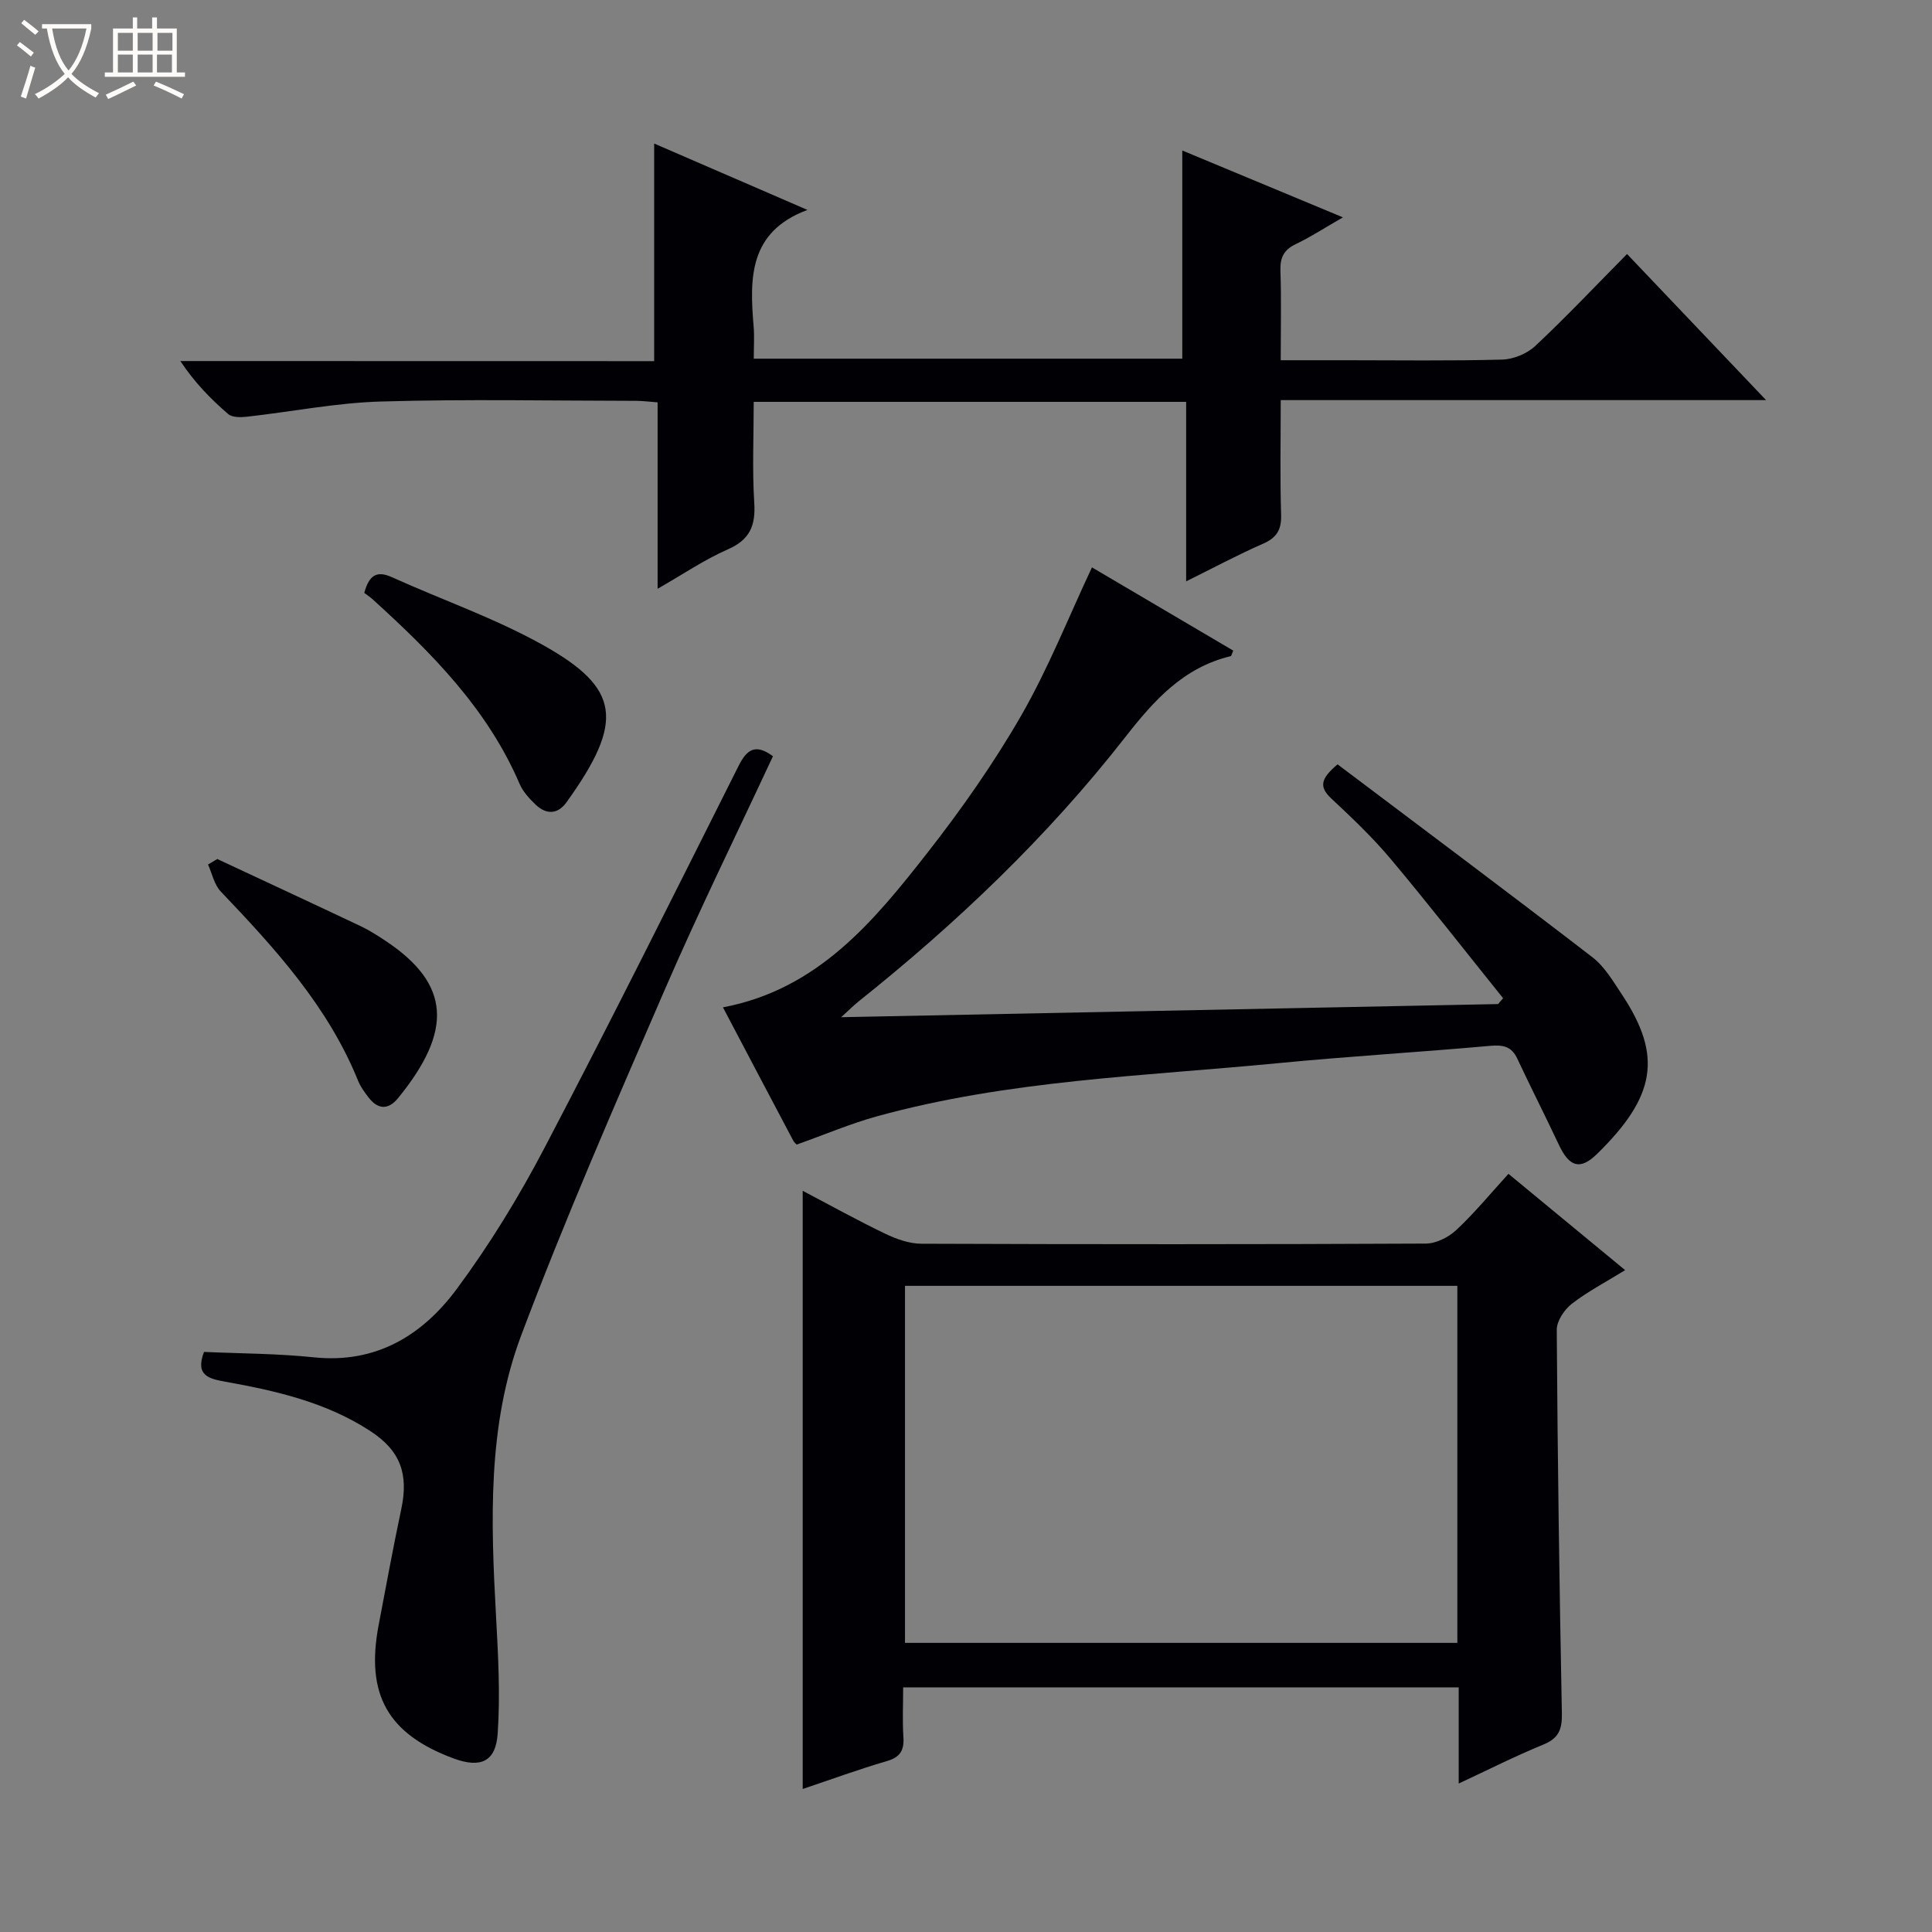
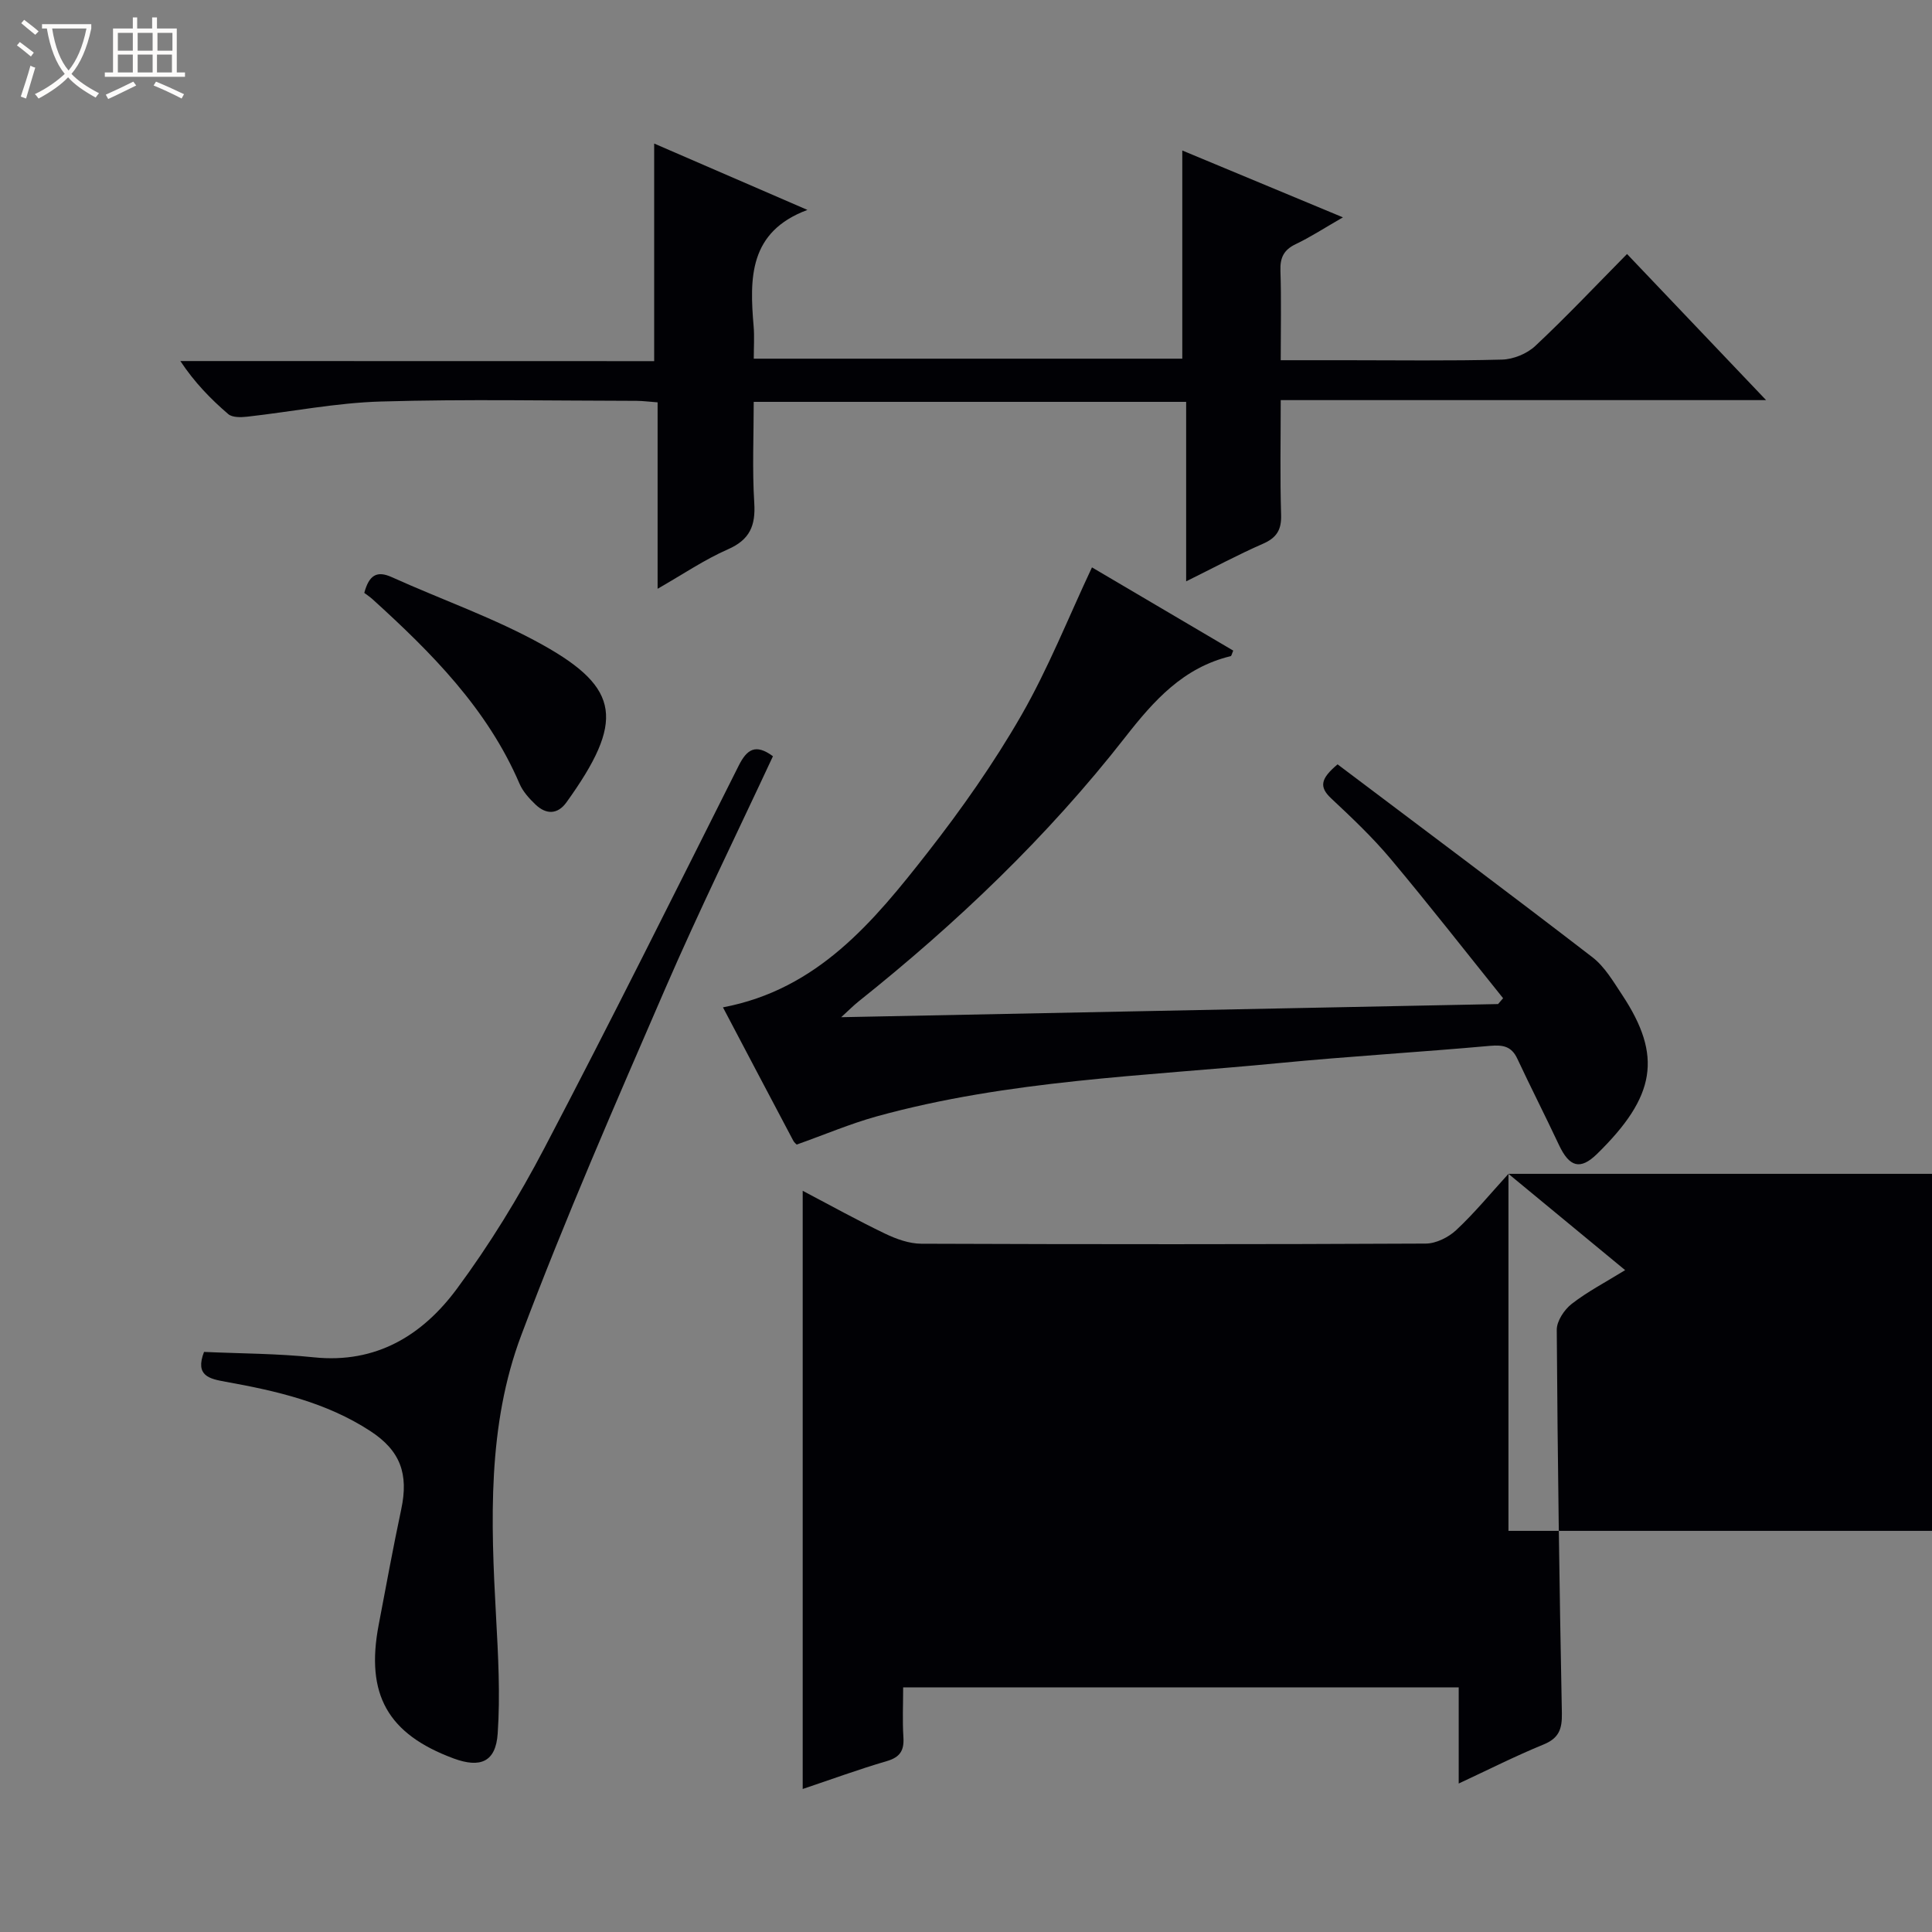
<svg xmlns="http://www.w3.org/2000/svg" enable-background="new 0 0 400 400" viewBox="0 0 400 400">
  <rect x="0" y="0" width="400" height="400" fill="#808080" stroke="none" />
  <path d="m6.4 11.7c-1-.8-1.9-1.6-2.9-2.3l.6-.7c.9.7 1.9 1.4 2.9 2.2zm-2.1 8.3c.7-2.1 1.4-4.2 2-6.4.2.1.6.3 1 .4-.7 2.3-1.3 4.4-1.9 6.4zm3-12.8c-1.1-.9-2.1-1.7-2.9-2.4l.6-.7c1 .8 2 1.5 3 2.4zm1.4-1.3v-.9h10.2v.9c-.9 4.2-2.3 7.3-4.1 9.4 1.3 1.4 3.2 2.7 5.7 4-.2.2-.4.5-.7.9-2.5-1.4-4.4-2.7-5.7-4.2-1.4 1.5-3.5 3-6.1 4.4 0 0 0 0-.1-.1-.3-.4-.5-.7-.7-.8 2.7-1.3 4.7-2.8 6.2-4.2-1.8-2.2-3-5.3-3.7-9.4zm9.2 0h-7.1c.6 3.8 1.7 6.7 3.4 8.7 1.7-2.1 2.9-4.8 3.7-8.7z" fill="#fcfbfa" />
  <path d="m31.6 3.6h.9v2.3h4.1v9.1h1.7v.9h-16.6v-.9h1.7v-9.1h4.1v-2.3h.9v2.3h3.1v-2.3zm-4 13.3.6.8c-1.9.9-3.8 1.9-5.8 2.8-.2-.3-.3-.6-.5-.9 2-.9 3.9-1.8 5.7-2.7zm-3.2-10.1v3.7h3.1v-3.7zm0 4.5v3.7h3.1v-3.7zm4.1-4.5v3.7h3.1v-3.7zm0 4.5v3.7h3.1v-3.7zm9.1 9.1c-2.1-1.1-4.1-2-5.8-2.7l.5-.8c2.2.9 4.1 1.8 5.8 2.6zm-1.9-13.6h-3.1v3.7h3.1zm-3.2 4.5v3.7h3.1v-3.7z" fill="#fcfbfa" />
  <g fill="#010105">
-     <path d="m312.31 243.03c8.1 6.69 15.79 13.04 24.16 19.94-4 2.47-7.76 4.42-11.06 6.98-1.54 1.2-3.11 3.55-3.1 5.38.17 26.46.54 52.92 1.06 79.38.06 3.27-.6 5.16-3.8 6.47-5.79 2.37-11.38 5.2-17.56 8.08 0-7 0-13.29 0-19.91-38.33 0-76.37 0-115.02 0 0 3.43-.17 6.88.05 10.31.18 2.77-.69 4.16-3.47 4.97-5.86 1.71-11.61 3.83-17.38 5.76 0-41.33 0-82.27 0-123.85 5.97 3.14 11.44 6.18 17.07 8.88 2.31 1.11 4.98 2.07 7.49 2.08 34.81.13 69.63.14 104.44-.03 2.13-.01 4.7-1.29 6.3-2.79 3.76-3.51 7.04-7.5 10.82-11.65zm-124.94 23.19v73.92h114.36c0-24.87 0-49.29 0-73.92-38.18 0-76.1 0-114.36 0z" />
+     <path d="m312.31 243.03c8.1 6.69 15.79 13.04 24.16 19.94-4 2.47-7.76 4.42-11.06 6.98-1.54 1.2-3.11 3.55-3.1 5.38.17 26.46.54 52.92 1.06 79.38.06 3.27-.6 5.16-3.8 6.47-5.79 2.37-11.38 5.2-17.56 8.08 0-7 0-13.29 0-19.91-38.33 0-76.37 0-115.02 0 0 3.43-.17 6.88.05 10.31.18 2.77-.69 4.16-3.47 4.97-5.86 1.71-11.61 3.83-17.38 5.76 0-41.33 0-82.27 0-123.85 5.97 3.14 11.44 6.18 17.07 8.88 2.31 1.11 4.98 2.07 7.49 2.08 34.81.13 69.63.14 104.44-.03 2.13-.01 4.7-1.29 6.3-2.79 3.76-3.51 7.04-7.5 10.82-11.65zv73.92h114.36c0-24.87 0-49.29 0-73.92-38.18 0-76.1 0-114.36 0z" />
    <path d="m135.44 74.77c0-15.39 0-29.83 0-45.05 10.48 4.54 20.94 9.07 31.73 13.74-12.15 4.53-11.98 14.14-11.14 24.09.18 2.11.03 4.26.03 6.71h88.72c0-14.3 0-28.49 0-43.1 10.54 4.39 21.42 8.92 33.26 13.84-3.86 2.22-6.72 4.09-9.78 5.55-2.47 1.18-3.25 2.8-3.16 5.49.2 5.95.06 11.91.06 18.54h13.34c10.83 0 21.66.16 32.48-.13 2.35-.06 5.18-1.22 6.89-2.83 6.42-6.01 12.46-12.42 18.99-19.03 9.59 10.08 18.8 19.75 28.79 30.25-34.02 0-66.89 0-100.49 0 0 8.2-.16 15.97.08 23.73.1 3.13-.92 4.77-3.78 6.02-5.13 2.24-10.07 4.9-15.88 7.77 0-12.83 0-24.89 0-37.16-30.01 0-59.44 0-89.53 0 0 7.04-.32 13.99.11 20.9.3 4.73-.9 7.64-5.47 9.64-4.81 2.11-9.23 5.12-14.54 8.16 0-13.28 0-25.8 0-38.6-1.78-.13-3.06-.3-4.34-.31-17.66-.02-35.33-.38-52.97.14-9.24.27-18.43 2.11-27.65 3.14-1.3.15-3.09.19-3.94-.54-3.62-3.11-6.96-6.53-9.91-10.98 32.69.02 65.35.02 98.1.02z" />
    <path d="m164.95 236.97c-.06-.07-.49-.38-.71-.8-4.81-9.08-9.6-18.18-14.56-27.61 19.64-3.71 31.21-17.79 42.37-32.05 7.05-9.02 13.7-18.49 19.4-28.4 5.59-9.73 9.76-20.29 14.63-30.64 9.34 5.51 19.32 11.38 29.25 17.23-.29.66-.36 1.11-.53 1.15-9.8 2.36-15.88 9.15-21.86 16.81-16.05 20.55-34.85 38.46-55.22 54.71-1.01.81-1.93 1.74-3.56 3.23 45.9-.92 90.95-1.82 136-2.72.35-.4.69-.81 1.04-1.21-7.76-9.65-15.37-19.41-23.33-28.9-3.74-4.45-8-8.48-12.26-12.47-2.55-2.39-2.2-4.09 1.32-7.05 17.61 13.28 35.29 26.48 52.77 39.94 2.54 1.96 4.32 5.03 6.15 7.79 8.38 12.66 6.95 21.04-5.19 32.92-3.5 3.43-5.74 2.71-7.88-1.82-2.82-6-5.83-11.9-8.64-17.9-1.2-2.56-2.96-2.88-5.62-2.65-14.56 1.31-29.17 2.16-43.72 3.57-27.91 2.71-56.09 3.52-83.34 11.05-5.43 1.51-10.63 3.73-16.51 5.82z" />
    <path d="m42.24 279.9c7.56.34 15.19.33 22.75 1.12 12.9 1.34 22.48-4.57 29.59-14.17 6.8-9.18 12.84-19.05 18.14-29.17 13.74-26.21 26.93-52.7 40.21-79.14 1.72-3.44 3.52-4.61 7.1-1.97-7.45 16-15.28 31.92-22.33 48.18-10.29 23.75-20.67 47.49-29.78 71.7-7.03 18.66-6.3 38.51-5.22 58.19.44 8.09.89 16.24.34 24.29-.4 5.87-3.59 7.18-9.12 5.14-13.64-5.05-18.27-13.26-15.52-27.65 1.52-7.98 2.98-15.98 4.67-23.93 1.56-7.33-.16-12.14-6.42-16.22-9.1-5.93-19.45-8.31-29.94-10.19-3.31-.61-6.39-1.19-4.47-6.18z" />
    <path d="m75.42 122.75c1-3.71 2.62-4.65 5.69-3.26 10.43 4.71 21.36 8.5 31.31 14.06 16.02 8.96 16.9 15.8 4.87 32.55-1.83 2.55-4.2 2.58-6.4.49-1.3-1.24-2.62-2.69-3.32-4.31-6.67-15.56-18.26-27.17-30.5-38.27-.49-.44-1.05-.8-1.65-1.26z" />
-     <path d="m44.99 177.85c9.9 4.63 19.82 9.23 29.7 13.91 1.79.85 3.47 1.93 5.13 3.03 13.51 8.97 13.95 18.63 2.6 32.56-2.05 2.51-4.21 2.38-6.15-.18-.8-1.05-1.62-2.15-2.11-3.36-6.24-15.45-17.21-27.43-28.47-39.25-1.34-1.41-1.77-3.7-2.62-5.57.63-.38 1.27-.76 1.92-1.14z" />
  </g>
</svg>